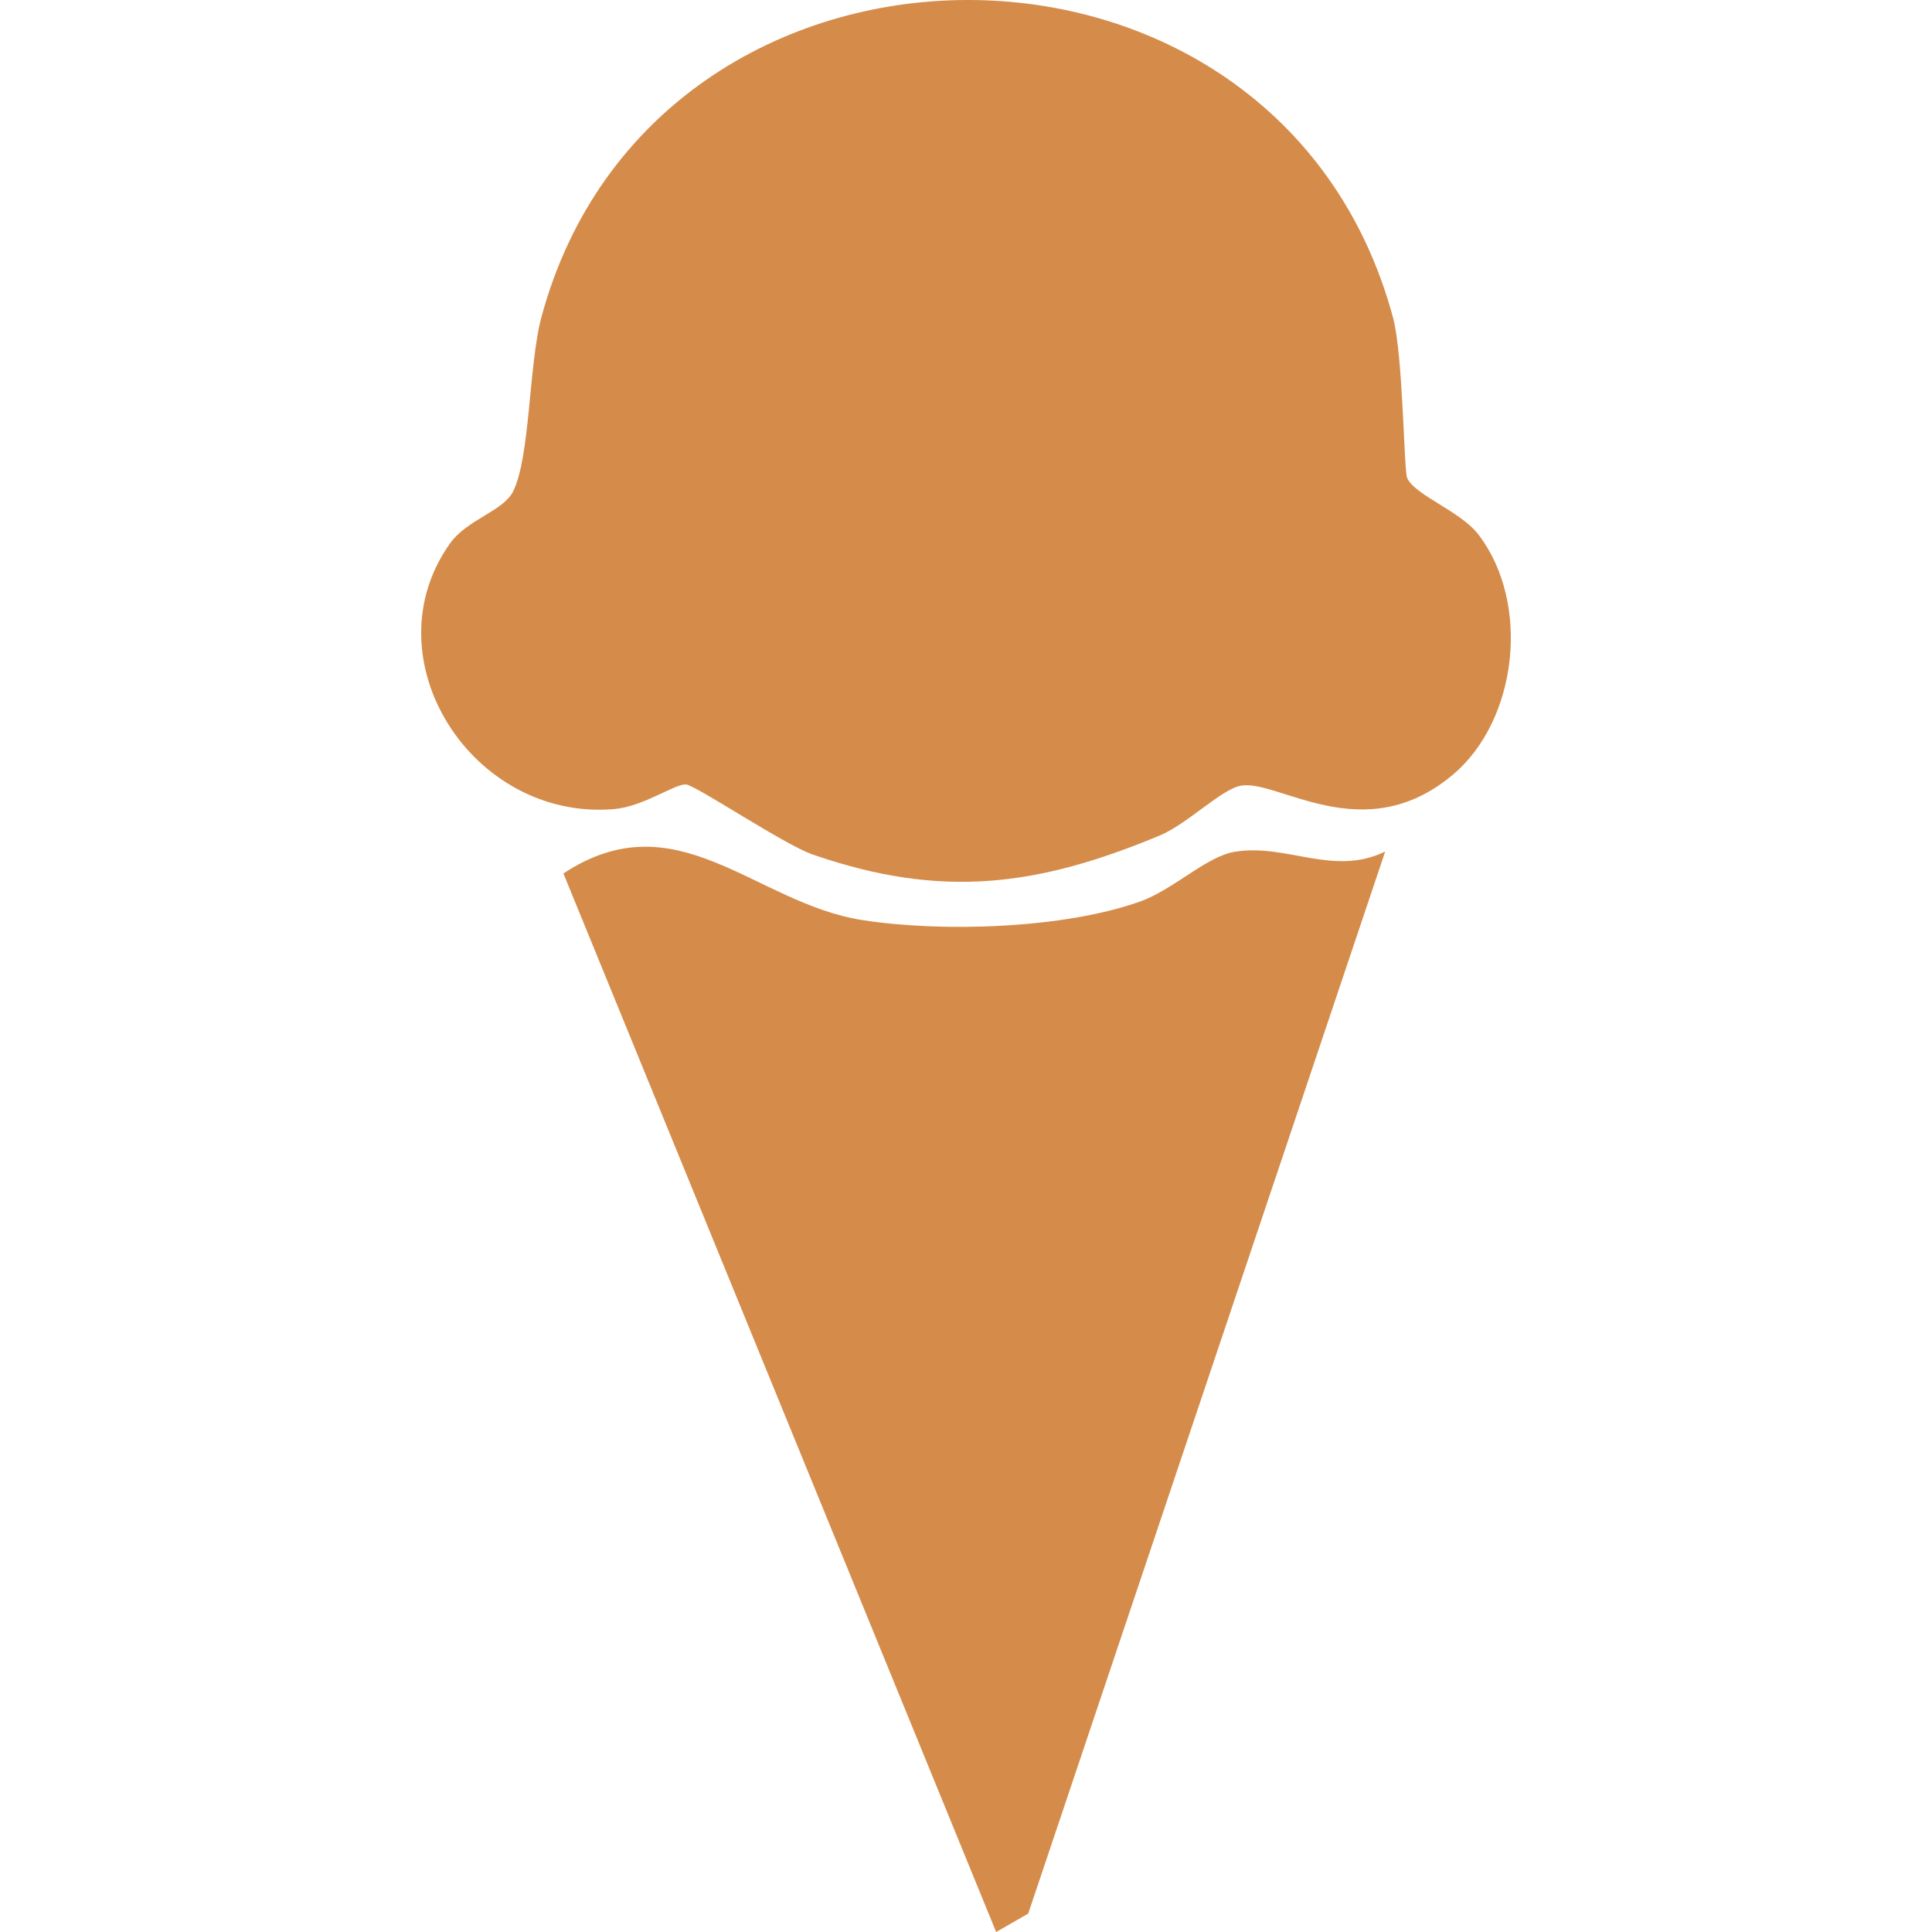
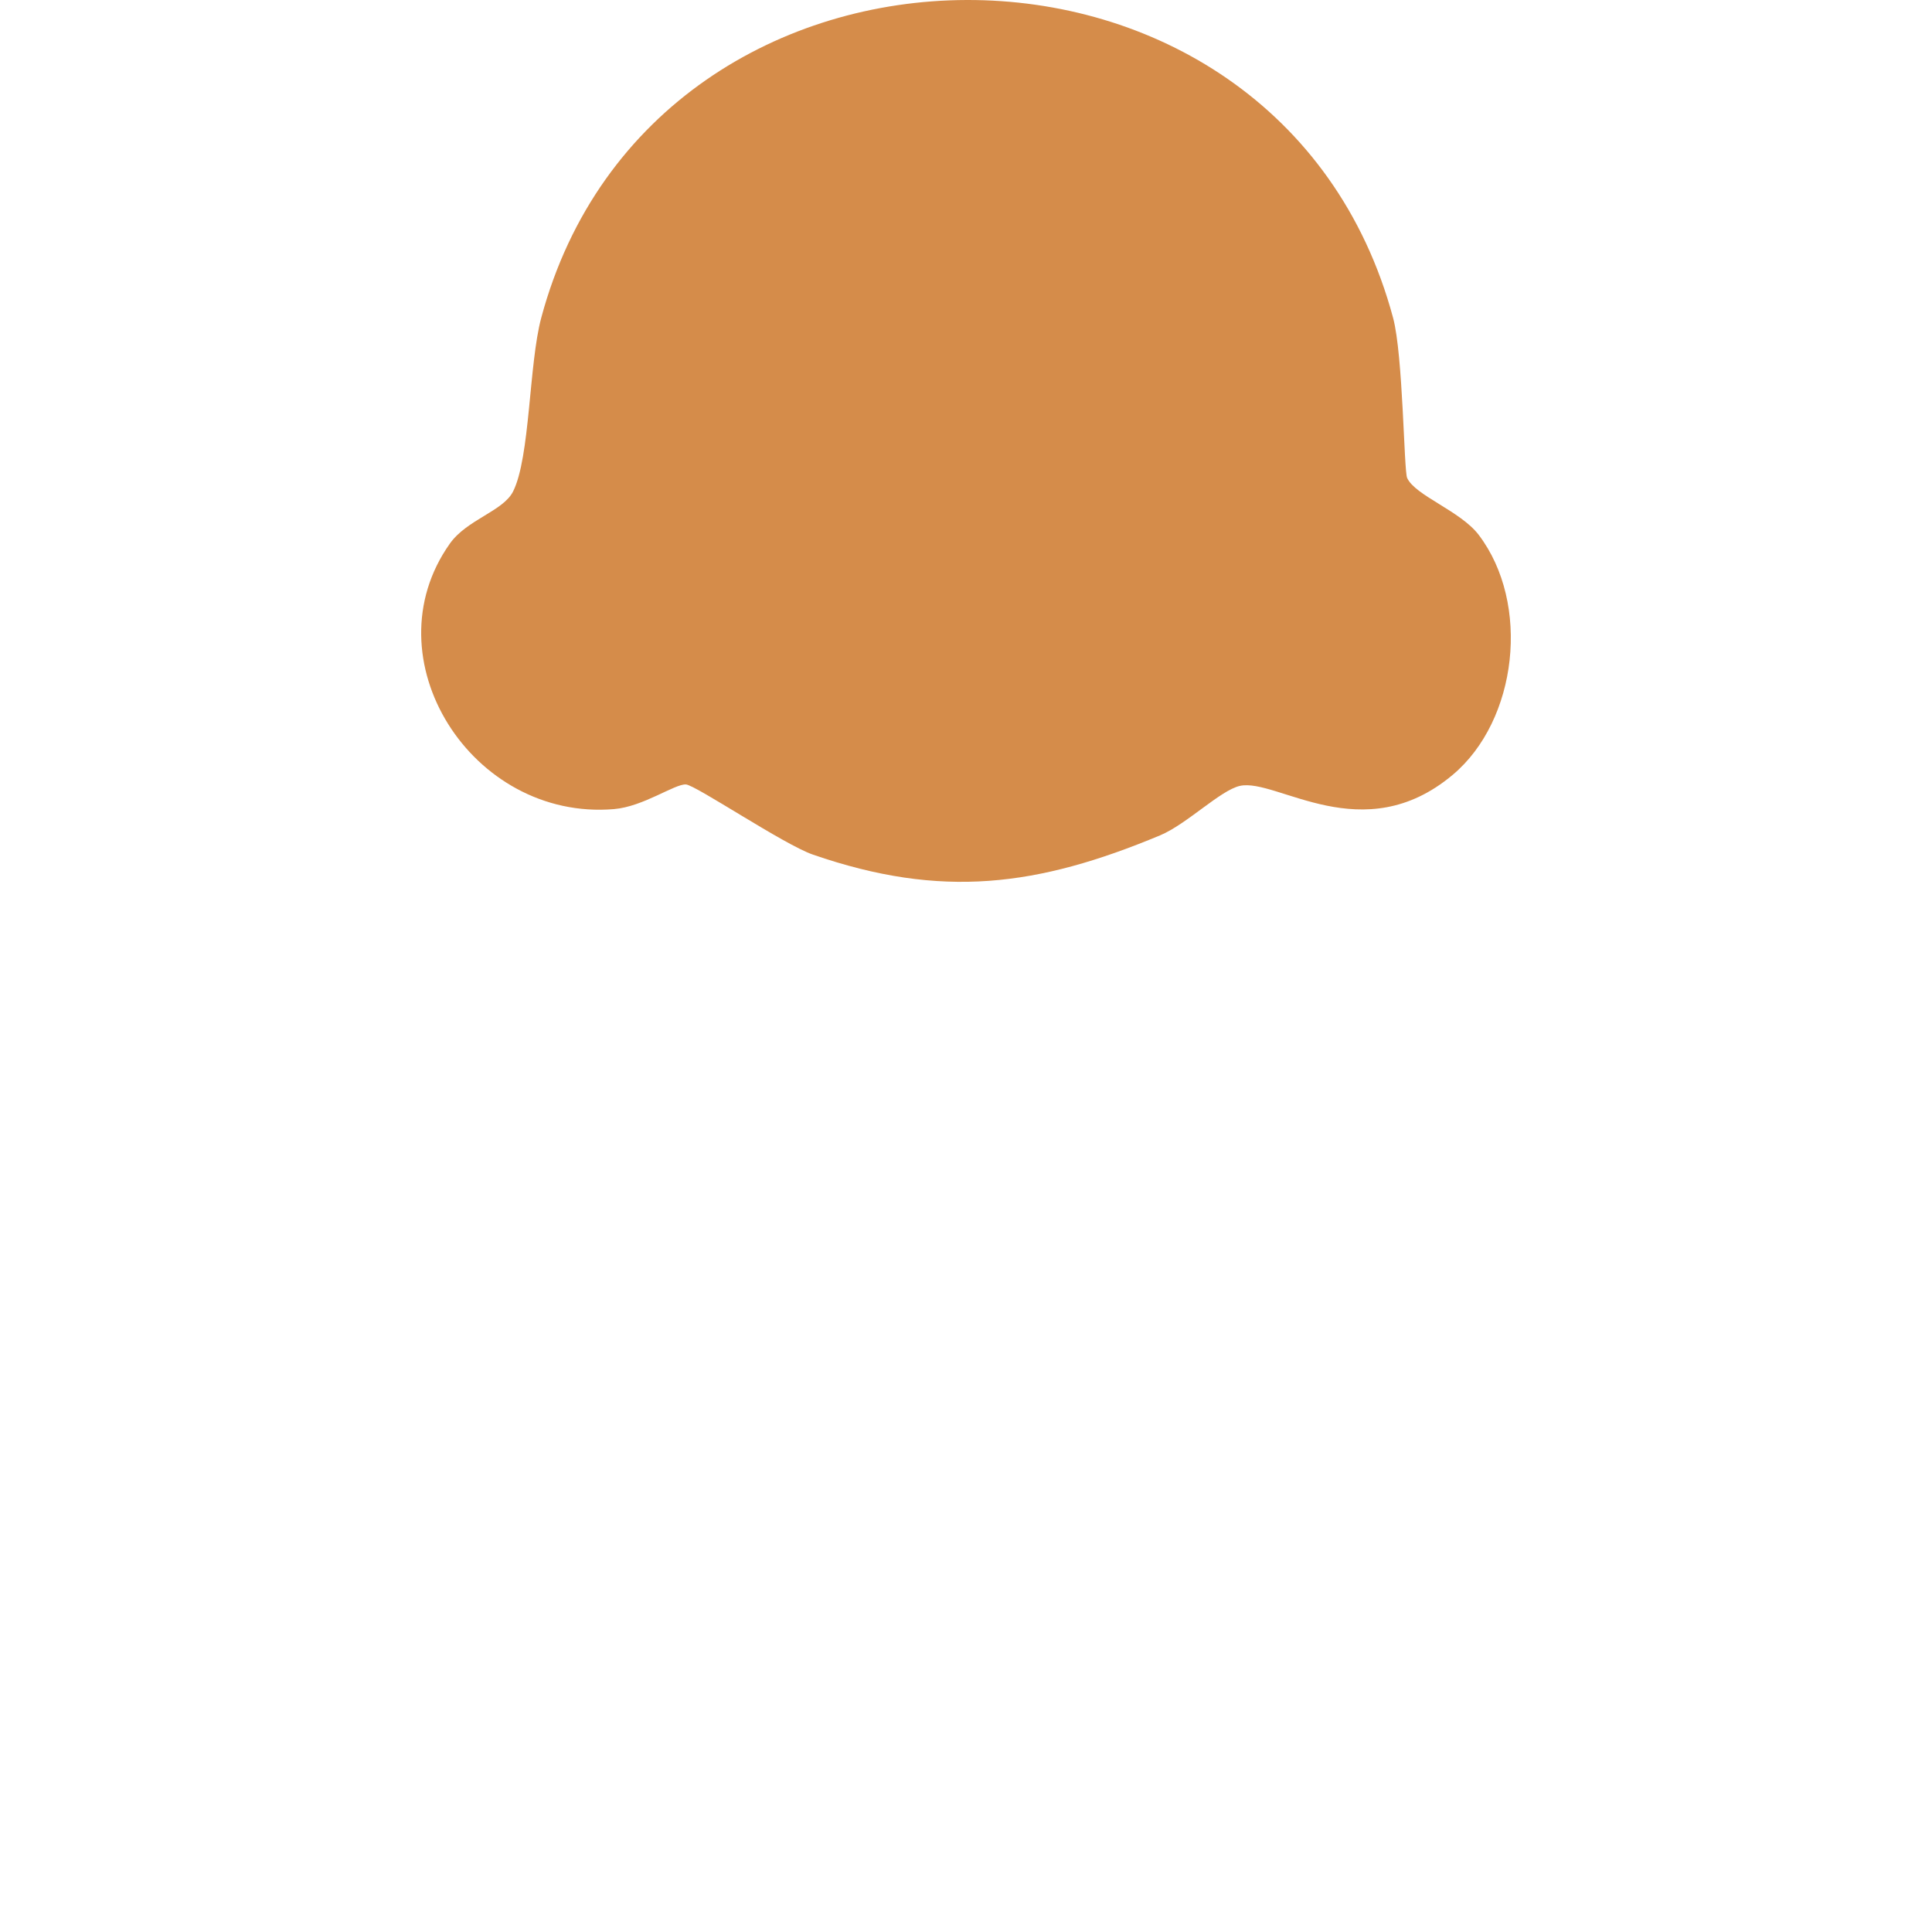
<svg xmlns="http://www.w3.org/2000/svg" id="Layer_1" data-name="Layer 1" viewBox="0 0 360 360">
  <defs>
    <style>
      .cls-1 {
        fill: #d58c4a;
      }
    </style>
  </defs>
  <path class="cls-1" d="M270.699,144.373c-16.732,14.059-32.832.551-39.655,2.063-3.62.802-9.93,7.156-14.887,9.223-22.795,9.507-40.684,11.895-64.713,3.574-5.393-1.867-21.855-12.968-23.634-13.063-2.093-.112-7.934,4.134-13.398,4.594-26.522,2.234-45.743-28.088-30.581-49.479,3.186-4.495,9.922-6.02,11.774-9.708,3.191-6.354,2.933-23.72,5.243-32.342,21.054-78.574,137.416-79.384,158.736 0,1.871,6.967,2.005,28.452,2.616,29.818,1.469,3.283,9.943,6.148,13.335,10.614,9.718,12.795,7.249,34.551-4.836,44.706Z" />
-   <path class="cls-1" d="M258.106,158.679l-66.514,197.896-5.975,3.425-80.634-197.246c21.214-13.967,35.602,5.563,55.729,8.693,14.876,2.313,37.483,1.604,51.679-3.444,6.312-2.244,12.351-8.408,17.697-9.288,9.685-1.593,18.324,4.666,28.018-.037Z" />
</svg>